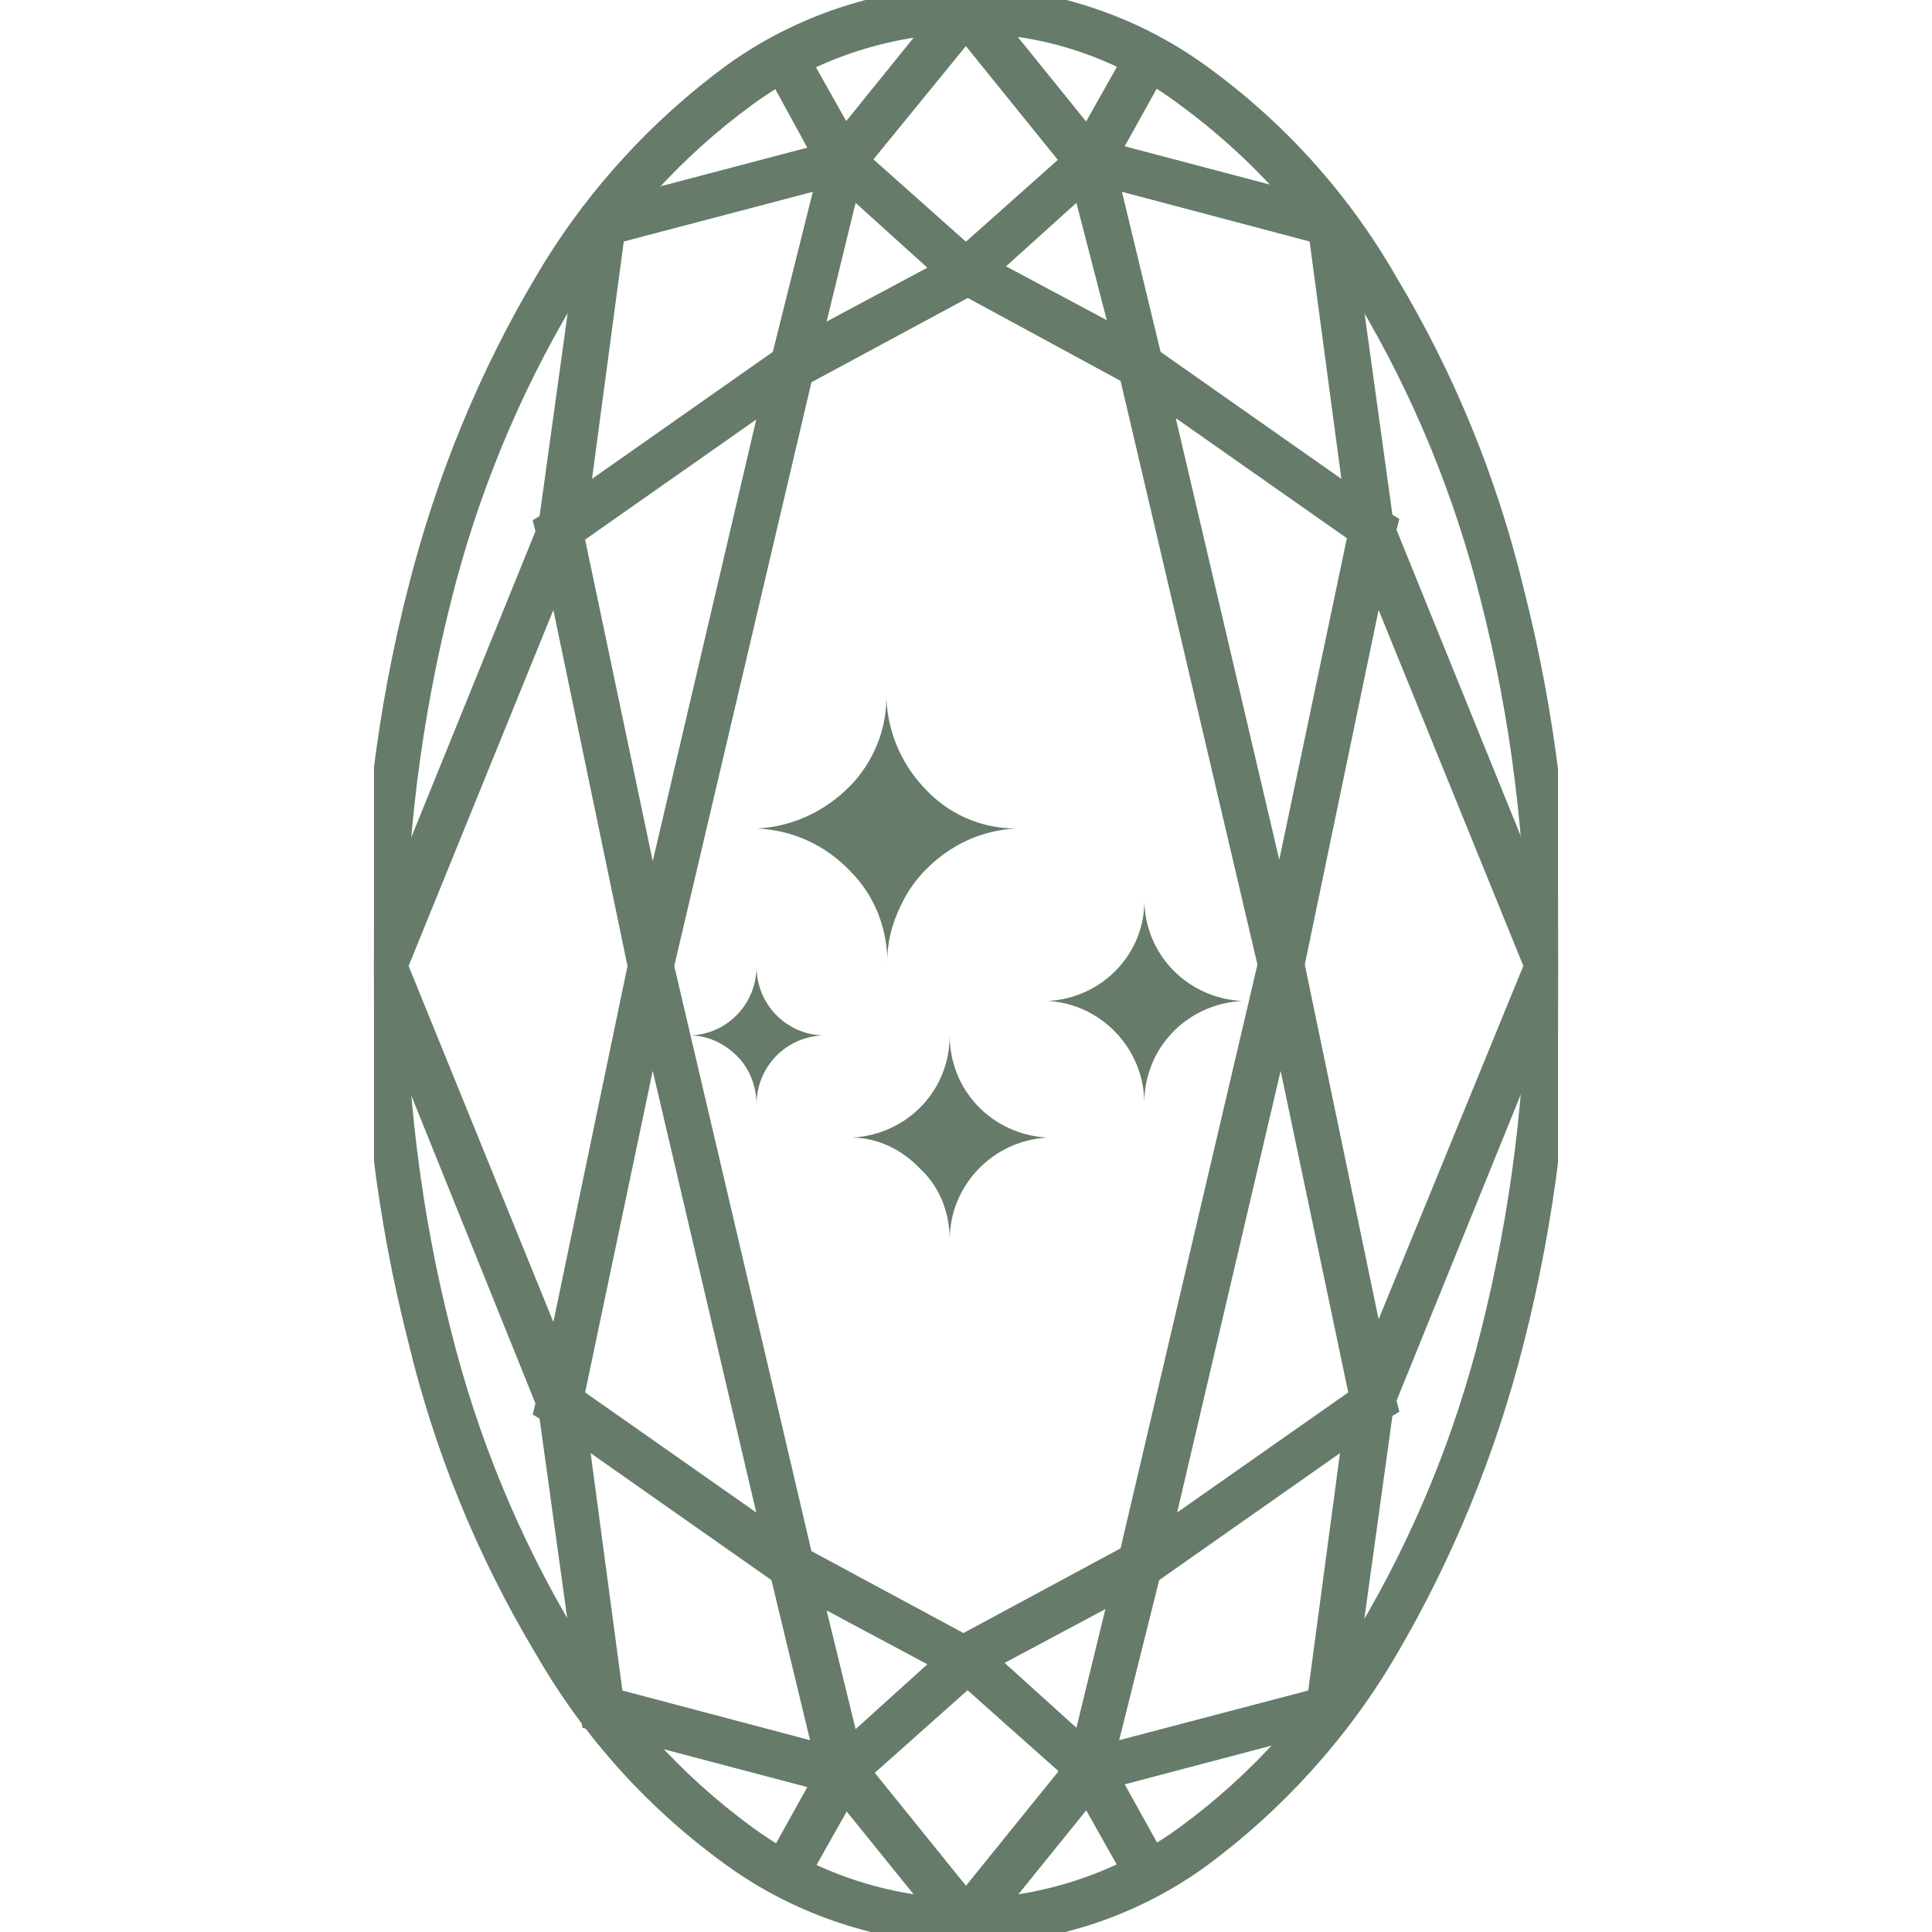
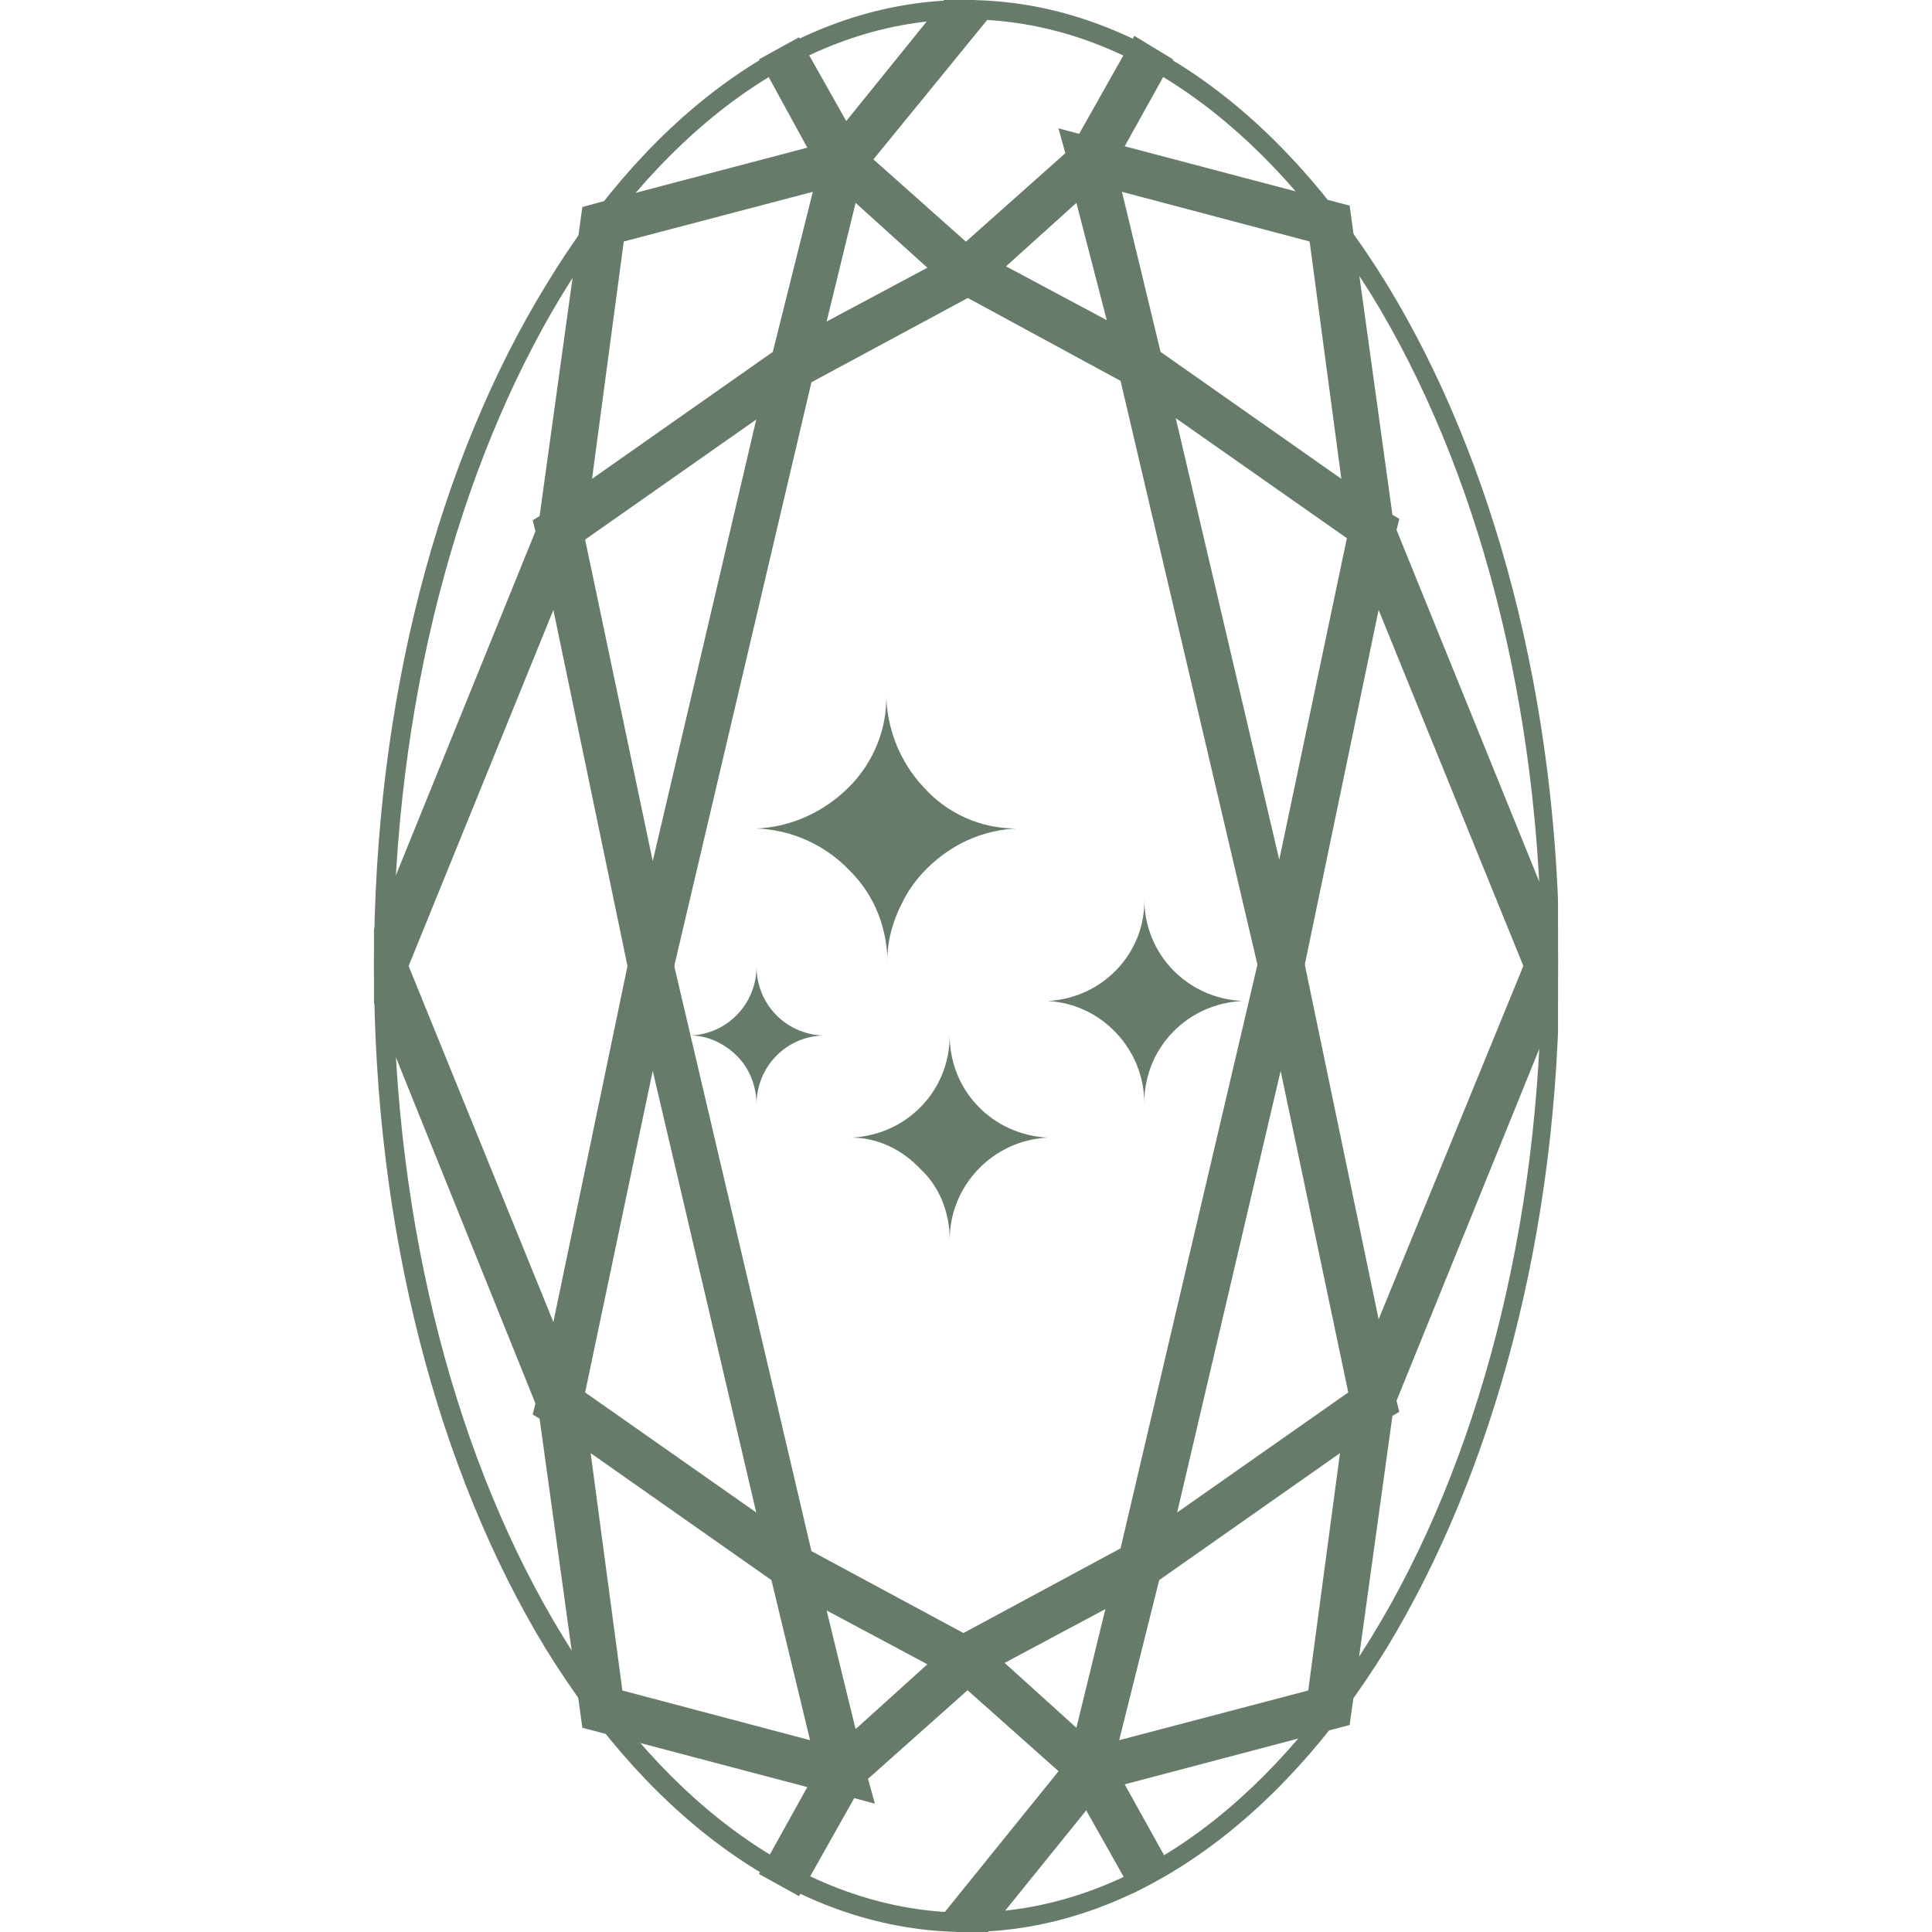
<svg xmlns="http://www.w3.org/2000/svg" xmlns:xlink="http://www.w3.org/1999/xlink" version="1.1" id="Livello_1" x="0px" y="0px" viewBox="0 0 140 140" style="enable-background:new 0 0 140 140;" xml:space="preserve">
  <style type="text/css">
	.st0{fill:#667B6A;}
	.st1{clip-path:url(#SVGID_00000018219261707230457360000011146044051933708164_);}
	.st2{fill-rule:evenodd;clip-rule:evenodd;fill:#667B6A;}
</style>
  <g id="Raggruppa_244" transform="translate(-1475.78 -962.665)">
    <path id="Icon_weather-stars" class="st0" d="M1525.8,1037.7c2.7-0.1,4.8-2.3,4.8-5c0,2.7,2.1,4.9,4.8,5c-2.7,0.1-4.8,2.3-4.8,5   c0-1.3-0.5-2.6-1.4-3.5C1528.3,1038.3,1527.1,1037.7,1525.8,1037.7z M1530.6,1022.7c2.5-0.1,4.9-1.2,6.7-3c1.8-1.8,2.8-4.3,2.7-6.8   c0,2.5,1,5,2.7,6.8c1.7,1.9,4.1,3,6.7,3c-1.7,0.1-3.3,0.6-4.7,1.5c-1.4,0.9-2.6,2.1-3.4,3.6c-0.8,1.5-1.3,3.1-1.2,4.8   c0-2.6-0.9-5-2.7-6.8C1535.6,1023.9,1533.2,1022.8,1530.6,1022.7z M1537.5,1045.1c4-0.2,7.1-3.4,7.1-7.4c0,4,3.1,7.2,7.1,7.4   c-4,0.2-7.1,3.5-7.1,7.4c0-1.9-0.7-3.8-2.1-5.1C1541.2,1046,1539.4,1045.1,1537.5,1045.1L1537.5,1045.1z M1551.7,1035.2   c4-0.2,7.1-3.5,7-7.4c0,4,3.1,7.2,7.1,7.4c-4,0.2-7.1,3.4-7.1,7.4C1558.7,1038.7,1555.6,1035.4,1551.7,1035.2L1551.7,1035.2z" />
    <g id="Raggruppa_176" transform="translate(1475.78 962.665)">
      <g>
        <defs>
          <rect id="SVGID_1_" x="27.1" width="85.8" height="140" />
        </defs>
        <clipPath id="SVGID_00000153683092682764810270000011644134180709964677_">
          <use xlink:href="#SVGID_1_" style="overflow:visible;" />
        </clipPath>
        <g id="Raggruppa_175" style="clip-path:url(#SVGID_00000153683092682764810270000011644134180709964677_);">
          <path id="Tracciato_520" class="st2" d="M70,1.4c-11.4,0-21.7,7.6-29.3,20C33.2,33.8,28.5,51,28.5,70s4.7,36.2,12.3,48.6      c7.5,12.3,17.9,20,29.3,20s21.7-7.6,29.3-20c7.6-12.4,12.3-29.6,12.3-48.6s-4.7-36.2-12.3-48.6C91.7,9,81.4,1.4,70,1.4       M39.6,20.6C47.3,7.9,58.1,0,70,0s22.7,7.9,30.5,20.6c7.7,12.6,12.5,30.1,12.5,49.4s-4.8,36.7-12.5,49.4      C92.7,132.1,81.9,140,70,140s-22.7-7.9-30.5-20.6C31.8,106.7,27.1,89.3,27.1,70S31.8,33.3,39.6,20.6" />
-           <path id="Tracciato_520_-_Contorno" class="st0" d="M70,140.9c-6.2-0.1-12.3-2.1-17.3-5.7c-5.7-4.1-10.4-9.3-13.9-15.4      c-4.2-7-7.3-14.6-9.2-22.5c-2.3-9-3.4-18.2-3.4-27.4c0-9.2,1.1-18.5,3.4-27.4c2-7.9,5.1-15.5,9.2-22.4c3.5-6,8.3-11.3,13.9-15.4      c5-3.6,11.1-5.6,17.3-5.7c6.2,0.1,12.3,2.1,17.3,5.7c5.7,4.1,10.4,9.3,13.9,15.4c4.2,7,7.3,14.6,9.2,22.5      c2.3,9,3.4,18.2,3.4,27.4c0,9.2-1.1,18.4-3.4,27.4c-2,7.9-5.1,15.5-9.2,22.5c-3.5,6-8.3,11.3-13.9,15.4      C82.3,138.9,76.2,140.9,70,140.9z M70,2.4c-5.6,0.1-11,1.9-15.5,5.2c-5.2,3.8-9.6,8.7-12.9,14.3c-4,6.7-7,14-8.9,21.6      c-2.2,8.7-3.3,17.6-3.3,26.5c0,8.9,1.1,17.9,3.3,26.5c1.9,7.6,4.9,14.9,8.9,21.6c3.3,5.6,7.7,10.5,12.9,14.3      c4.5,3.3,9.9,5.1,15.5,5.2c5.6-0.1,11-1.9,15.5-5.2c5.2-3.8,9.6-8.7,12.9-14.3c4-6.7,7-14,8.9-21.6c2.2-8.7,3.3-17.6,3.3-26.5      c0-9-1.1-17.9-3.3-26.5c-1.9-7.6-4.9-14.9-8.9-21.6c-3.3-5.6-7.7-10.5-12.9-14.3C81,4.2,75.6,2.4,70,2.4z" />
          <path id="Tracciato_521" class="st2" d="M112.9,70.3l-12.7,31.2v0l0.1,0.5l-0.3,0.2l-3,21.7l-0.1,0.5l-0.5,0.1l-16.4,4.4      l3.7,6.6l-1.2,0.7l-3.9-6.9l-0.7,0.2l0.2-0.8l-8.7-7.7l-0.8-0.7l0.9-0.5L82,113l10.1-43.2l1.4,0l6.1,29.2l11.9-29.3L112.9,70.3z       M95.7,123.2l2.7-19.9l-15.1,10.6l-3.3,13.5L95.7,123.2z M78.6,127l3-12.2l-10.4,5.6L78.6,127z M92.8,73.2l-9.1,38.6l15-10.5      L92.8,73.2z" />
          <path id="Tracciato_521_-_Contorno" class="st0" d="M111,68.5l3.1,1.2l-12.9,31.8l0.2,0.8l-0.5,0.3l-3.1,22.4l-16.3,4.3l3.5,6.3      l-2.9,1.6l-4-7.1l-1.5,0.4l0.5-1.8l-10-8.9l14.1-7.6l10.2-43.5l2.9,0l5.6,26.9L111,68.5z M93.2,73l-0.4-1.9L92.4,73L93.2,73z       M97.7,100.9l-4.9-23.3l-7.5,32L97.7,100.9z M94.8,122.5l2.3-17.2l-13.1,9.2l-2.9,11.6L94.8,122.5z M78,125.2l2.1-8.6l-7.3,3.9      L78,125.2z" />
          <rect id="Rettangolo_303" x="67.4" y="133.1" transform="matrix(0.631 -0.775 0.775 0.631 -76.3 107.081)" class="st0" width="14.2" height="1.4" />
          <path id="Rettangolo_303_-_Contorno" class="st0" d="M68.1,139l10.1-12.5l2.6,2.1l-10.1,12.5L68.1,139z" />
          <path id="Tracciato_522" class="st2" d="M28.5,69.7L40.4,99l6.1-29.2l1.4,0L58,113l12.4,6.7l0.9,0.5l-0.8,0.7l-8.7,7.7l0.2,0.8      l-0.7-0.2l-3.9,6.9l-1.2-0.7l3.7-6.6l-16.4-4.4l-0.5-0.1l-0.1-0.5l-3-21.7l-0.3-0.2l0.1-0.5v0L27.1,70.3L28.5,69.7z M41.6,103.3      l2.7,19.9l15.7,4.2l-3.3-13.5L41.6,103.3z M58.4,114.8l3,12.2l7.4-6.5L58.4,114.8z M56.3,111.8l-9.1-38.6l-5.9,28.1L56.3,111.8z      " />
          <path id="Tracciato_522_-_Contorno" class="st0" d="M29,68.5l11.1,27.3l5.6-26.9l2.9,0l10.2,43.5l14.1,7.6l-10,8.9l0.5,1.8      l-1.5-0.4l-4,7.1l-2.9-1.6l3.5-6.3l-16.3-4.3l-3.1-22.4l-0.5-0.3l0.2-0.8L25.9,69.7L29,68.5z M47.6,73l-0.4-1.9L46.8,73L47.6,73      z M54.8,109.6l-7.5-32l-4.9,23.3L54.8,109.6z M55.9,114.5l-13.1-9.2l2.3,17.2l13.6,3.6L55.9,114.5z M67.2,120.6l-7.3-3.9      l2.1,8.6L67.2,120.6z" />
-           <rect id="Rettangolo_304" x="64.8" y="126.7" transform="matrix(0.775 -0.631 0.631 0.775 -69.764 71.417)" class="st0" width="1.4" height="14.2" />
-           <path id="Rettangolo_304_-_Contorno" class="st0" d="M59.2,128.6l2.6-2.1L71.9,139l-2.6,2.1L59.2,128.6z" />
          <path id="Tracciato_523" class="st2" d="M111.6,70.3L99.7,41l-6.1,29.2l-1.4,0L82,27l-12.4-6.7l-0.9-0.5l0.8-0.7l8.7-7.7      L78,10.6l0.7,0.2l3.9-6.9l1.2,0.7l-3.7,6.6l16.4,4.4l0.5,0.1l0.1,0.5l3,21.7l0.3,0.2l-0.1,0.5v0l12.7,31.2L111.6,70.3z       M98.4,36.7l-2.7-19.9l-15.7-4.2l3.3,13.5L98.4,36.7z M81.6,25.2l-3-12.2l-7.4,6.5L81.6,25.2z M83.8,28.2l9.1,38.6l5.9-28.1      L83.8,28.2z" />
          <path id="Tracciato_523_-_Contorno" class="st0" d="M111,71.5L99.9,44.2l-5.6,26.9l-2.9,0L81.2,27.6L67.2,20l10-8.9l-0.5-1.8      l1.5,0.4l4-7.1L85,4.3l-3.5,6.3l16.3,4.3l3.1,22.4l0.5,0.3l-0.2,0.8l12.9,31.8L111,71.5z M92.4,67l0.4,1.9l0.4-1.9L92.4,67z       M85.2,30.3l7.5,32l4.9-23.3L85.2,30.3z M84.1,25.5l13.1,9.2l-2.3-17.2l-13.6-3.6L84.1,25.5z M72.9,19.3l7.3,3.9L78,14.7      L72.9,19.3z" />
-           <rect id="Rettangolo_305" x="73.8" y="-0.9" transform="matrix(0.775 -0.631 0.631 0.775 12.82 48.414)" class="st0" width="1.4" height="14.2" />
-           <path id="Rettangolo_305_-_Contorno" class="st0" d="M68.1,1l2.6-2.1l10.1,12.5l-2.6,2.1L68.1,1z" />
          <path id="Tracciato_524" class="st2" d="M27.2,69.7l12.7-31.2v0L39.8,38l0.3-0.2l3-21.7l0.1-0.5l0.5-0.1l16.4-4.4l-3.7-6.6      l1.2-0.7l3.9,6.9l0.7-0.2l-0.2,0.8l8.7,7.7l0.8,0.7l-0.9,0.5L58,27L47.9,70.1l-1.4,0L40.4,41L28.5,70.3L27.2,69.7z M44.4,16.8      l-2.7,19.9l15.1-10.6l3.3-13.5L44.4,16.8z M61.4,13l-3,12.2l10.4-5.6L61.4,13z M47.2,66.8l9.1-38.6l-15,10.5L47.2,66.8z" />
          <path id="Tracciato_524_-_Contorno" class="st0" d="M29,71.5l-3.1-1.2l12.9-31.8l-0.2-0.8l0.5-0.3l3.1-22.4l1.1-0.3l15.2-4      L55,4.3l2.9-1.6l4,7.1l1.5-0.4l-0.5,1.8l10,8.9l-14.1,7.6L48.6,71.1l-2.9,0l-5.6-26.9L29,71.5z M46.8,67l0.4,1.9l0.4-1.9      L46.8,67z M42.4,39.1l4.9,23.3l7.5-32L42.4,39.1z M45.2,17.5l-2.3,17.2l13.1-9.2l2.9-11.6L45.2,17.5z M62,14.7l-2.1,8.6l7.3-3.9      L62,14.7z" />
          <rect id="Rettangolo_306" x="58.4" y="5.5" transform="matrix(0.631 -0.775 0.775 0.631 19.357 53.097)" class="st0" width="14.2" height="1.4" />
          <path id="Rettangolo_306_-_Contorno" class="st0" d="M59.2,11.4L69.3-1.1L71.9,1L61.7,13.5L59.2,11.4z" />
        </g>
      </g>
    </g>
  </g>
</svg>